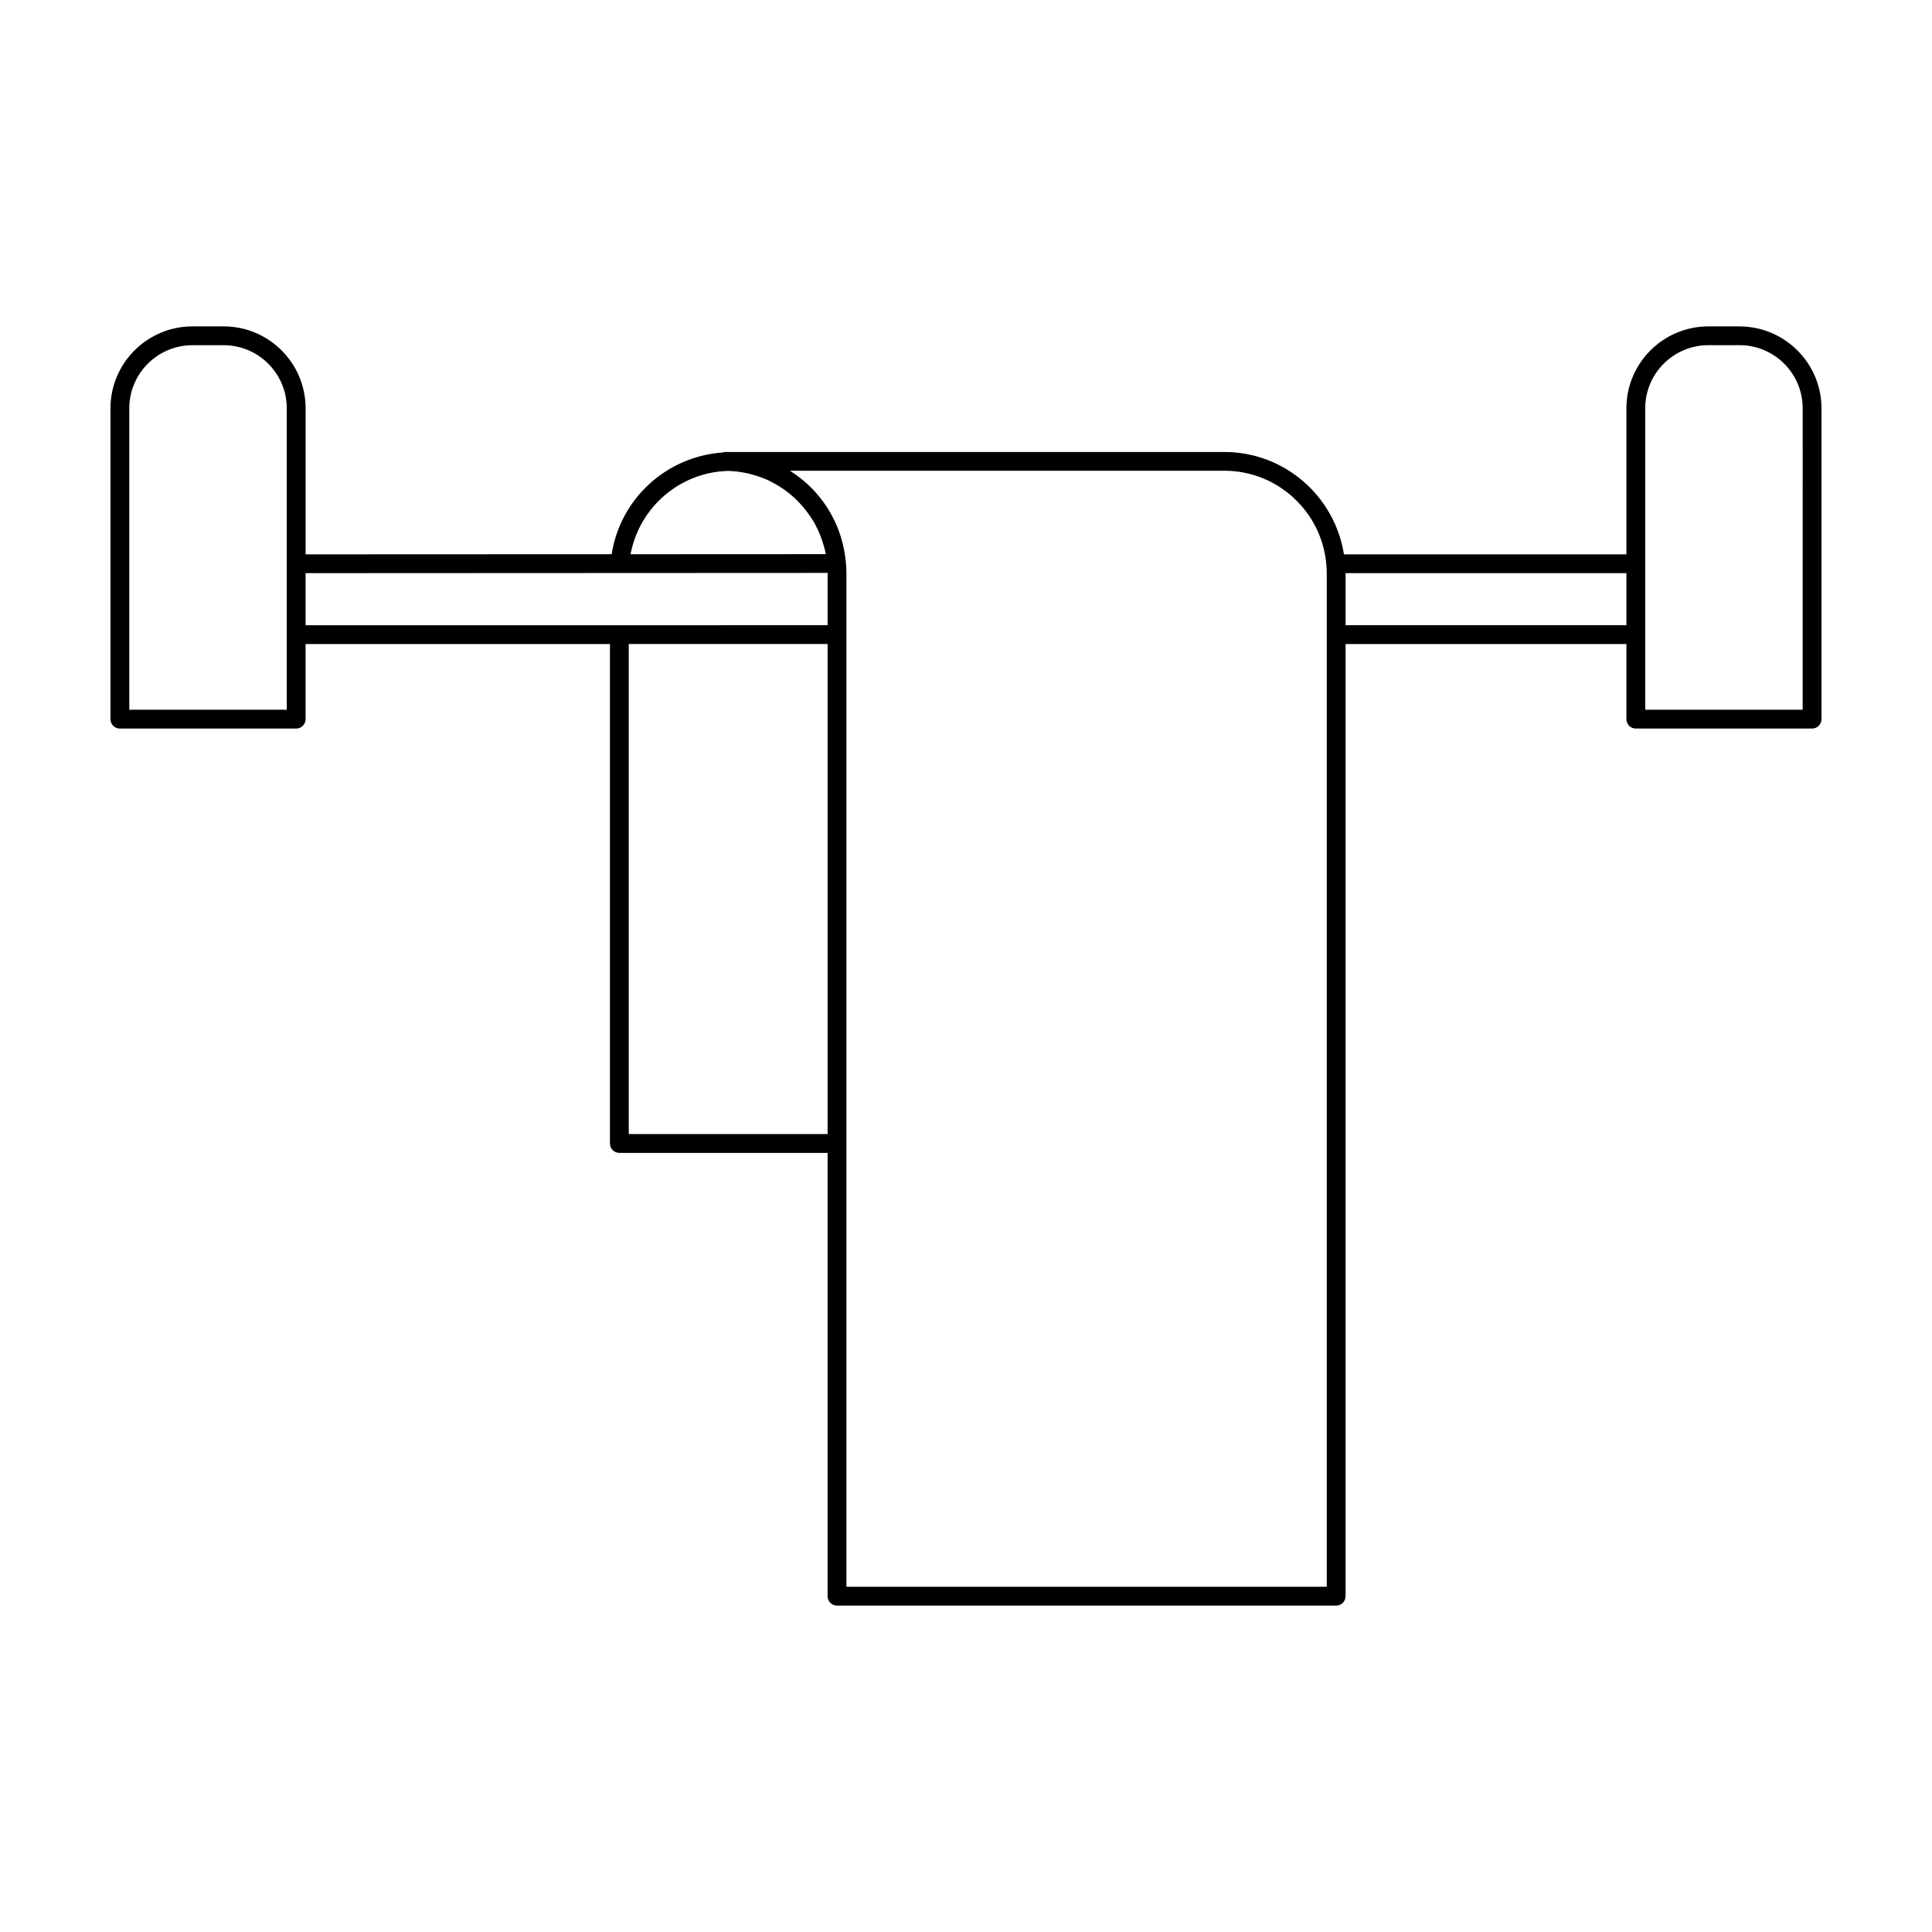
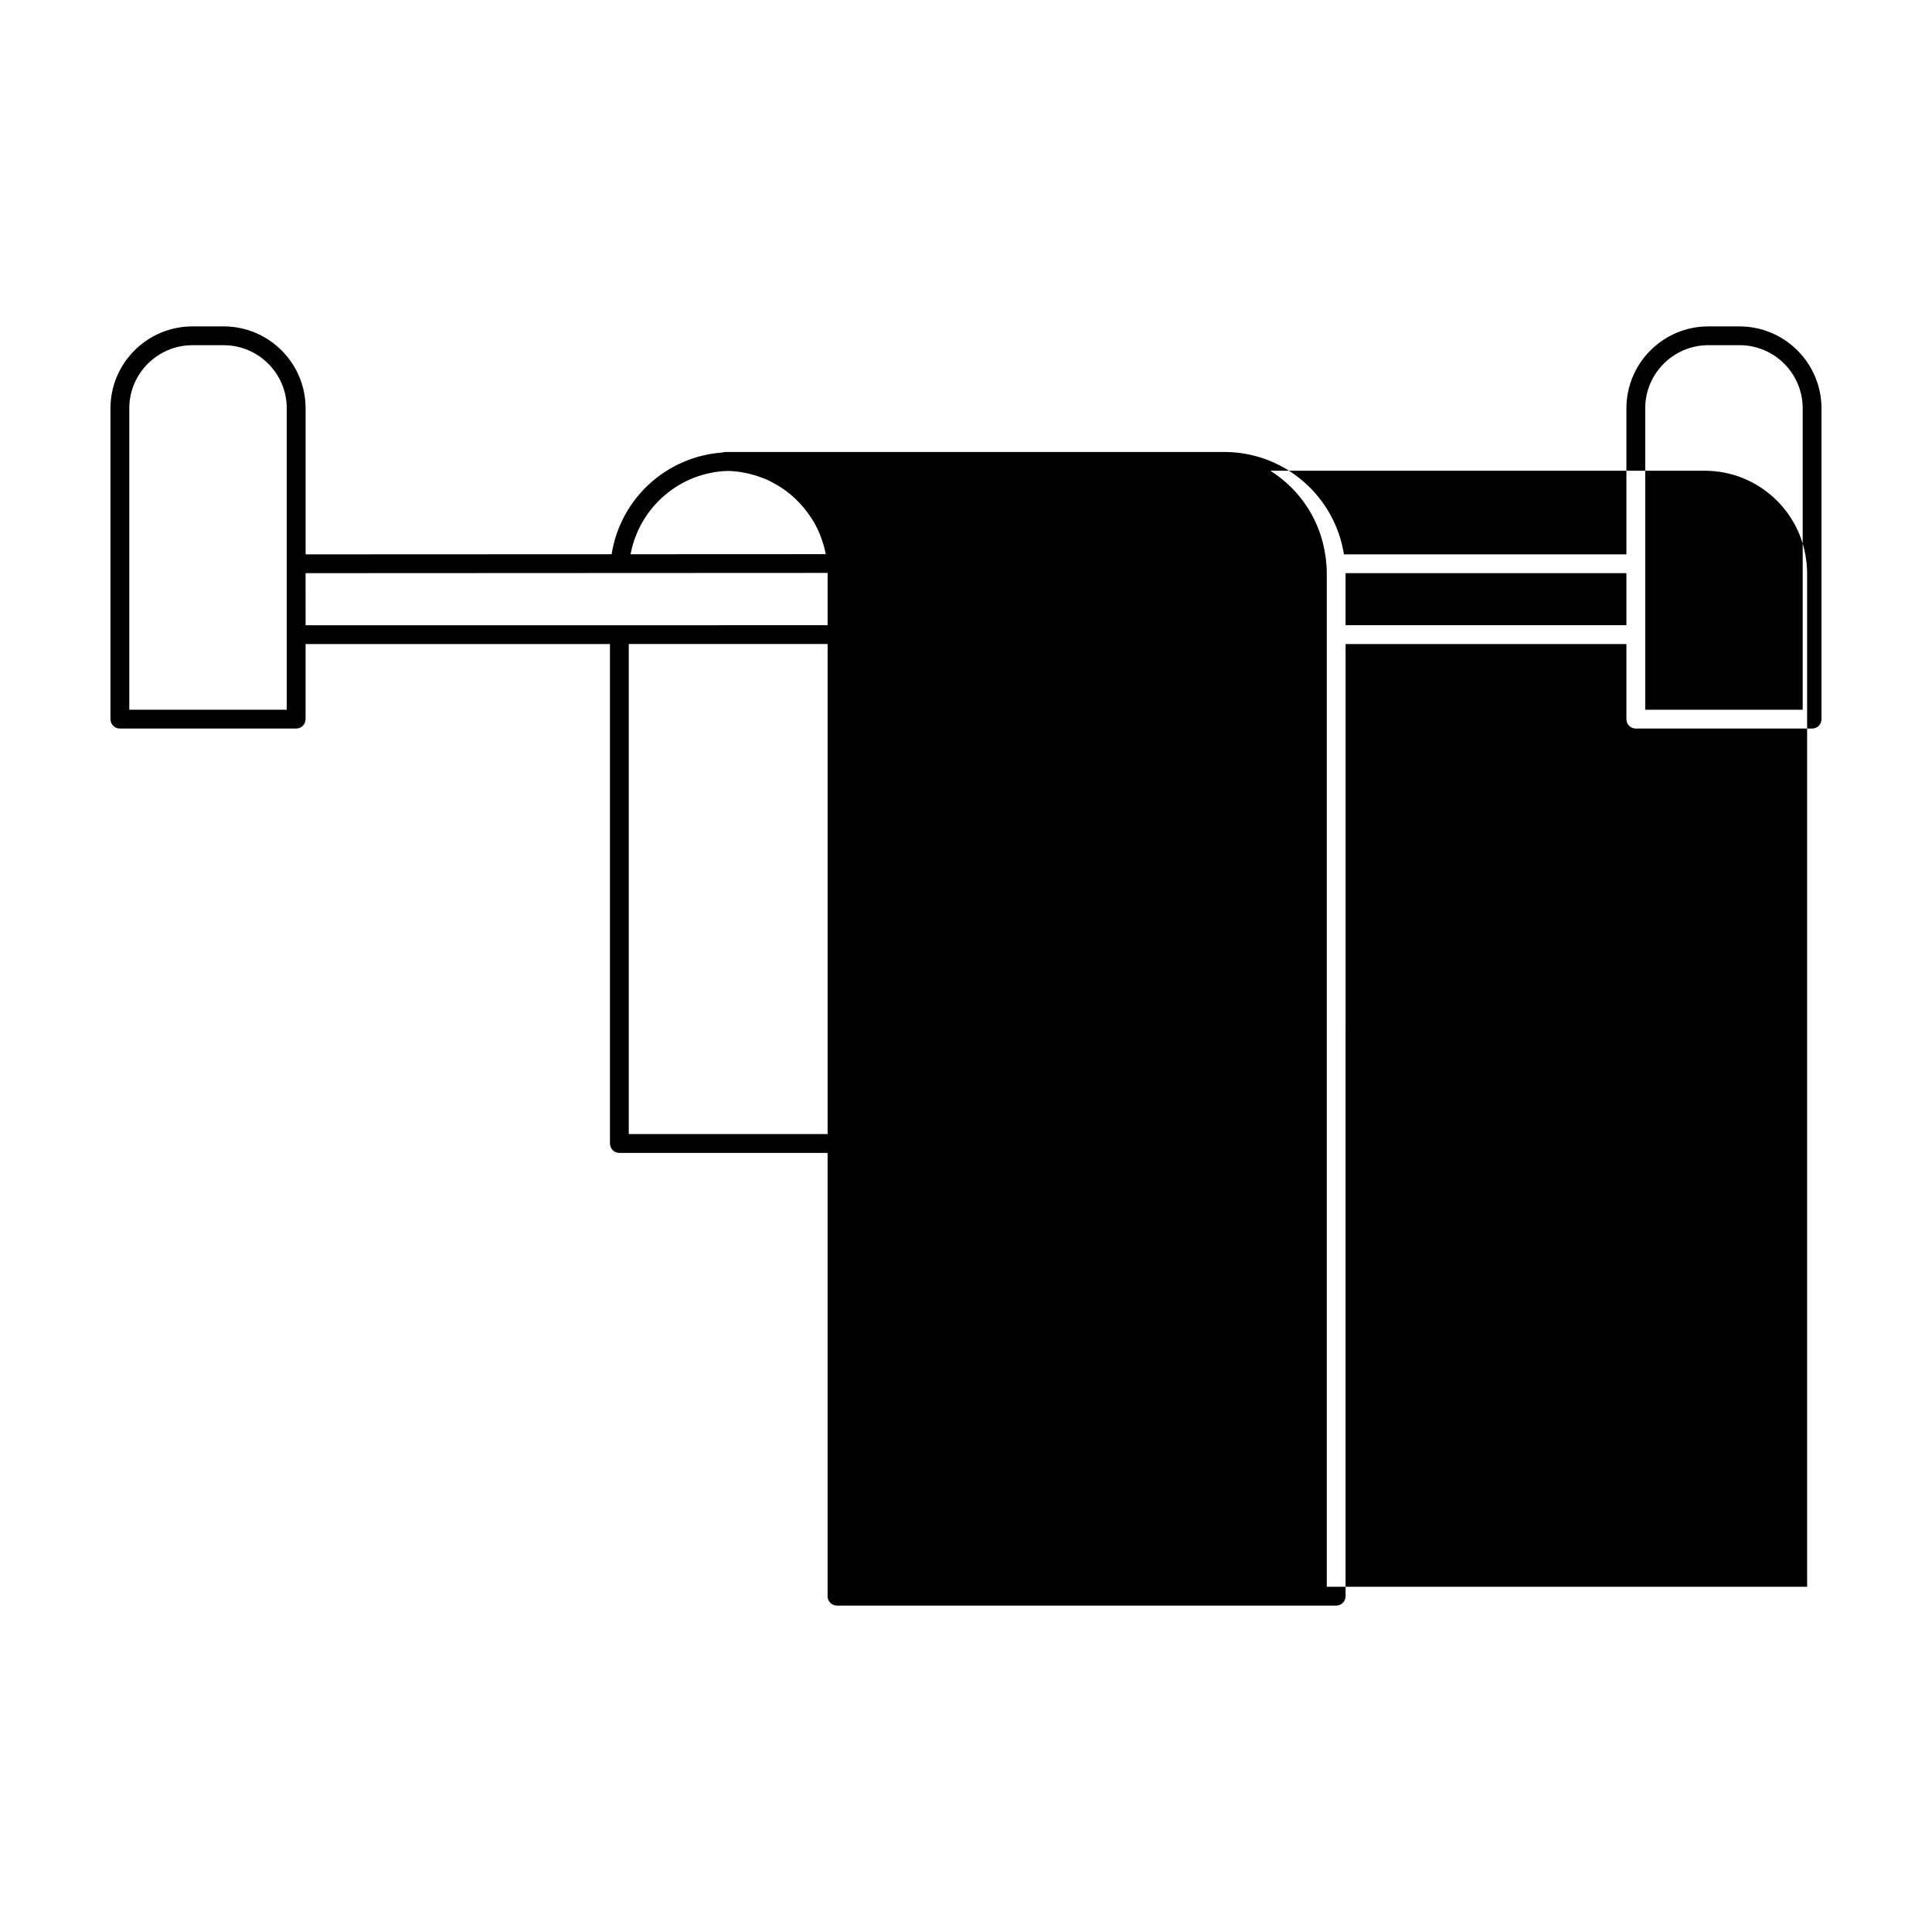
<svg xmlns="http://www.w3.org/2000/svg" fill="#000000" width="800px" height="800px" version="1.1" viewBox="144 144 512 512">
-   <path d="m605 230.5h-8.277c-11.969 0-21.711 9.738-21.711 21.711v38.703h-74.852c-2.41-15.348-15.684-27.137-31.699-27.137h-132.28c-0.258 0-0.488 0.074-0.719 0.145-14.922 1.066-27.066 12.262-29.371 26.953l-81.102 0.035v-38.703c0-11.969-9.738-21.711-21.711-21.711l-8.285 0.004c-11.977 0-21.715 9.742-21.715 21.711v82.371c0 1.375 1.113 2.492 2.492 2.492h46.719c1.375 0 2.492-1.113 2.492-2.492v-19.906h80.664v132.36c0 1.375 1.113 2.492 2.492 2.492h55.184v117.48c0 1.375 1.113 2.492 2.492 2.492h132.29c1.375 0 2.488-1.113 2.488-2.492l0.004-252.33h74.422v19.906c0 1.375 1.113 2.492 2.492 2.492h46.715c1.375 0 2.492-1.113 2.492-2.492v-82.371c-0.008-11.965-9.746-21.707-21.715-21.707zm-268.09 38.297c3.102 0.082 6.047 0.707 8.793 1.719 0.242 0.09 0.492 0.172 0.734 0.266 1.098 0.441 2.144 0.977 3.164 1.559 0.457 0.262 0.906 0.535 1.352 0.82 0.746 0.48 1.457 1.004 2.144 1.551 0.621 0.492 1.211 1.02 1.785 1.566 0.379 0.363 0.746 0.742 1.102 1.125 0.719 0.77 1.391 1.582 2.016 2.43 0.344 0.465 0.676 0.934 0.988 1.414 0.348 0.535 0.684 1.074 0.996 1.637 0.5 0.918 0.945 1.867 1.34 2.848 0.18 0.449 0.344 0.906 0.5 1.367 0.387 1.145 0.734 2.309 0.969 3.516 0.016 0.082 0.02 0.16 0.035 0.242l-43.887 0.02-7.836 0.004c2.328-12.434 13.031-21.734 25.805-22.082zm-116.91 63.293h-41.738v-79.879c0-9.219 7.508-16.727 16.73-16.727h8.277c9.227 0 16.727 7.5 16.727 16.727v59.973zm4.981-36.195 138.34-0.066c0 0.023 0.004 0.047 0.004 0.07v13.789l-55.18 0.004h-83.16zm85.648 148.64v-129.87h52.695v129.87zm184.98 119.97h-127.3v-268.61c0-1.316-0.102-2.609-0.25-3.879-0.035-0.293-0.086-0.578-0.133-0.871-0.156-1.082-0.367-2.144-0.629-3.188-0.039-0.168-0.082-0.332-0.125-0.5-2.098-7.812-7.039-14.402-13.715-18.633-0.035-0.02-0.066-0.051-0.102-0.074h115.11c14.191 0 25.859 10.957 27.023 24.852v0.004c0.066 0.75 0.117 1.512 0.117 2.281v268.62zm4.981-254.82v-13.793h74.422v13.793zm121.14 22.398h-41.73v-79.879c0-9.219 7.5-16.727 16.727-16.727h8.277c9.227 0 16.727 7.5 16.727 16.727z" />
+   <path d="m605 230.5h-8.277c-11.969 0-21.711 9.738-21.711 21.711v38.703h-74.852c-2.41-15.348-15.684-27.137-31.699-27.137h-132.28c-0.258 0-0.488 0.074-0.719 0.145-14.922 1.066-27.066 12.262-29.371 26.953l-81.102 0.035v-38.703c0-11.969-9.738-21.711-21.711-21.711l-8.285 0.004c-11.977 0-21.715 9.742-21.715 21.711v82.371c0 1.375 1.113 2.492 2.492 2.492h46.719c1.375 0 2.492-1.113 2.492-2.492v-19.906h80.664v132.36c0 1.375 1.113 2.492 2.492 2.492h55.184v117.48c0 1.375 1.113 2.492 2.492 2.492h132.29c1.375 0 2.488-1.113 2.488-2.492l0.004-252.33h74.422v19.906c0 1.375 1.113 2.492 2.492 2.492h46.715c1.375 0 2.492-1.113 2.492-2.492v-82.371c-0.008-11.965-9.746-21.707-21.715-21.707zm-268.09 38.297c3.102 0.082 6.047 0.707 8.793 1.719 0.242 0.09 0.492 0.172 0.734 0.266 1.098 0.441 2.144 0.977 3.164 1.559 0.457 0.262 0.906 0.535 1.352 0.82 0.746 0.48 1.457 1.004 2.144 1.551 0.621 0.492 1.211 1.02 1.785 1.566 0.379 0.363 0.746 0.742 1.102 1.125 0.719 0.77 1.391 1.582 2.016 2.43 0.344 0.465 0.676 0.934 0.988 1.414 0.348 0.535 0.684 1.074 0.996 1.637 0.5 0.918 0.945 1.867 1.34 2.848 0.18 0.449 0.344 0.906 0.5 1.367 0.387 1.145 0.734 2.309 0.969 3.516 0.016 0.082 0.02 0.16 0.035 0.242l-43.887 0.02-7.836 0.004c2.328-12.434 13.031-21.734 25.805-22.082zm-116.91 63.293h-41.738v-79.879c0-9.219 7.508-16.727 16.73-16.727h8.277c9.227 0 16.727 7.5 16.727 16.727v59.973zm4.981-36.195 138.34-0.066c0 0.023 0.004 0.047 0.004 0.07v13.789l-55.18 0.004h-83.16zm85.648 148.64v-129.87h52.695v129.87zm184.98 119.97v-268.61c0-1.316-0.102-2.609-0.25-3.879-0.035-0.293-0.086-0.578-0.133-0.871-0.156-1.082-0.367-2.144-0.629-3.188-0.039-0.168-0.082-0.332-0.125-0.5-2.098-7.812-7.039-14.402-13.715-18.633-0.035-0.02-0.066-0.051-0.102-0.074h115.11c14.191 0 25.859 10.957 27.023 24.852v0.004c0.066 0.75 0.117 1.512 0.117 2.281v268.62zm4.981-254.82v-13.793h74.422v13.793zm121.14 22.398h-41.73v-79.879c0-9.219 7.5-16.727 16.727-16.727h8.277c9.227 0 16.727 7.5 16.727 16.727z" />
</svg>